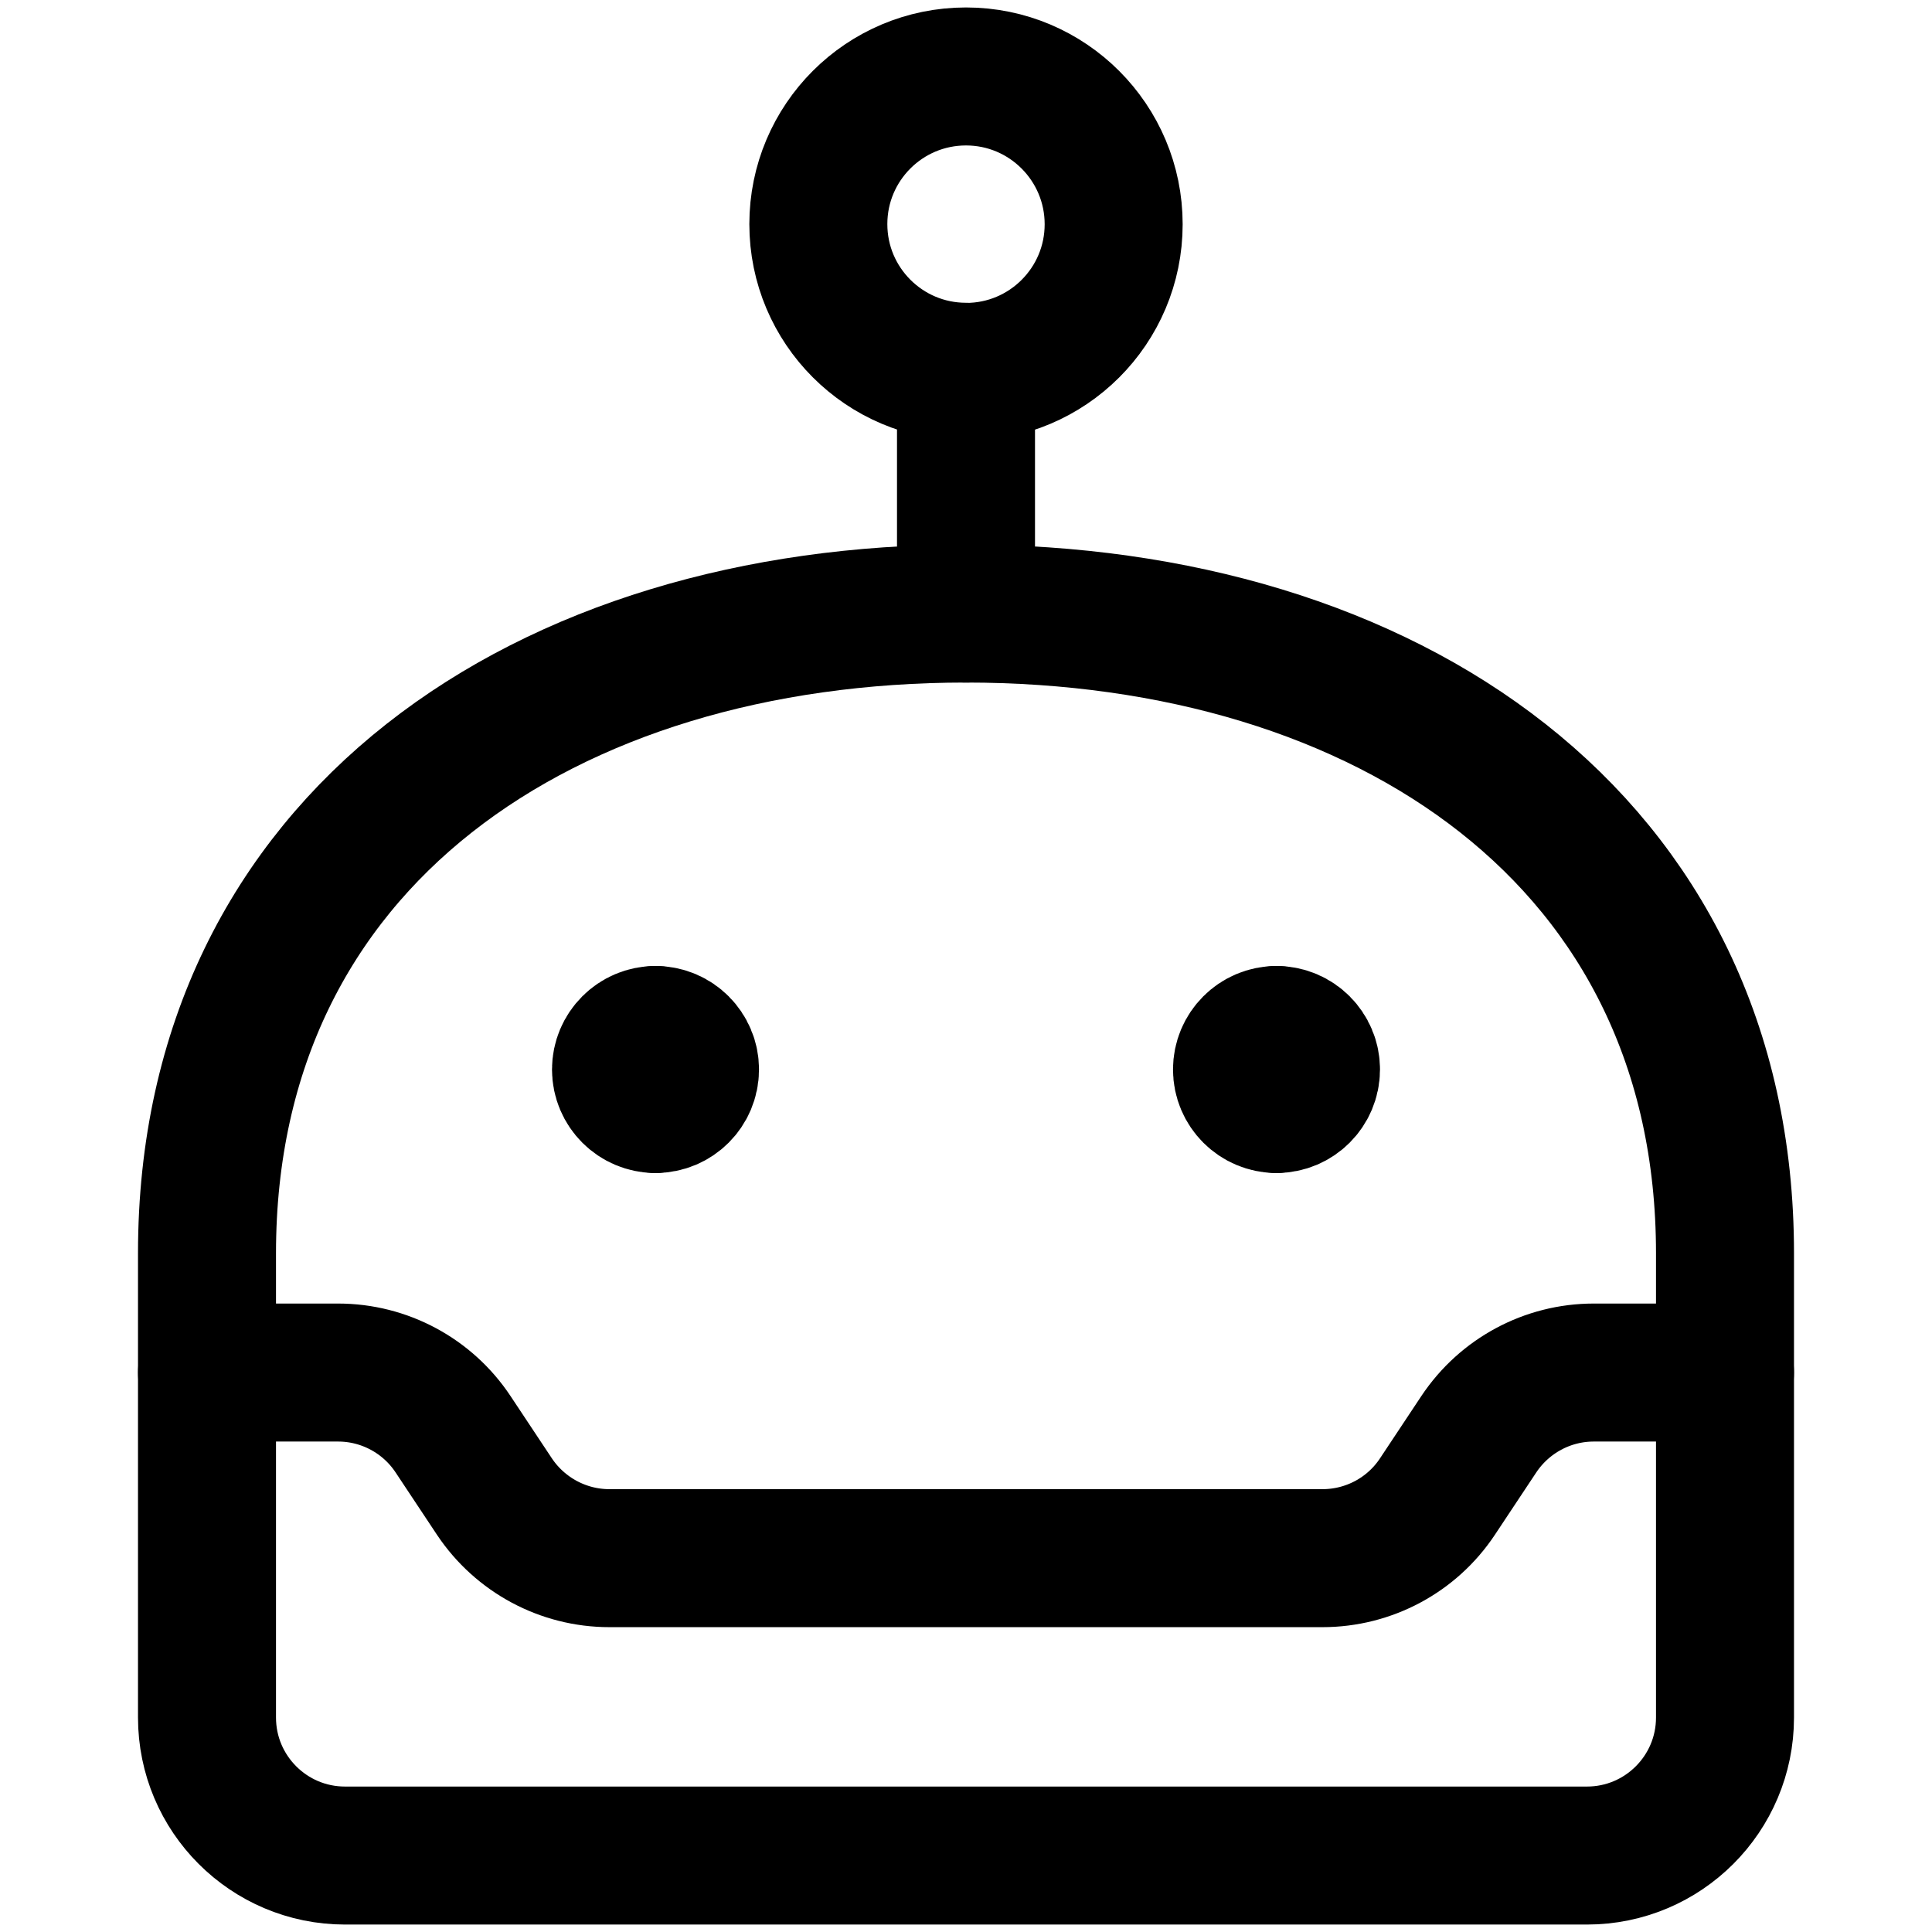
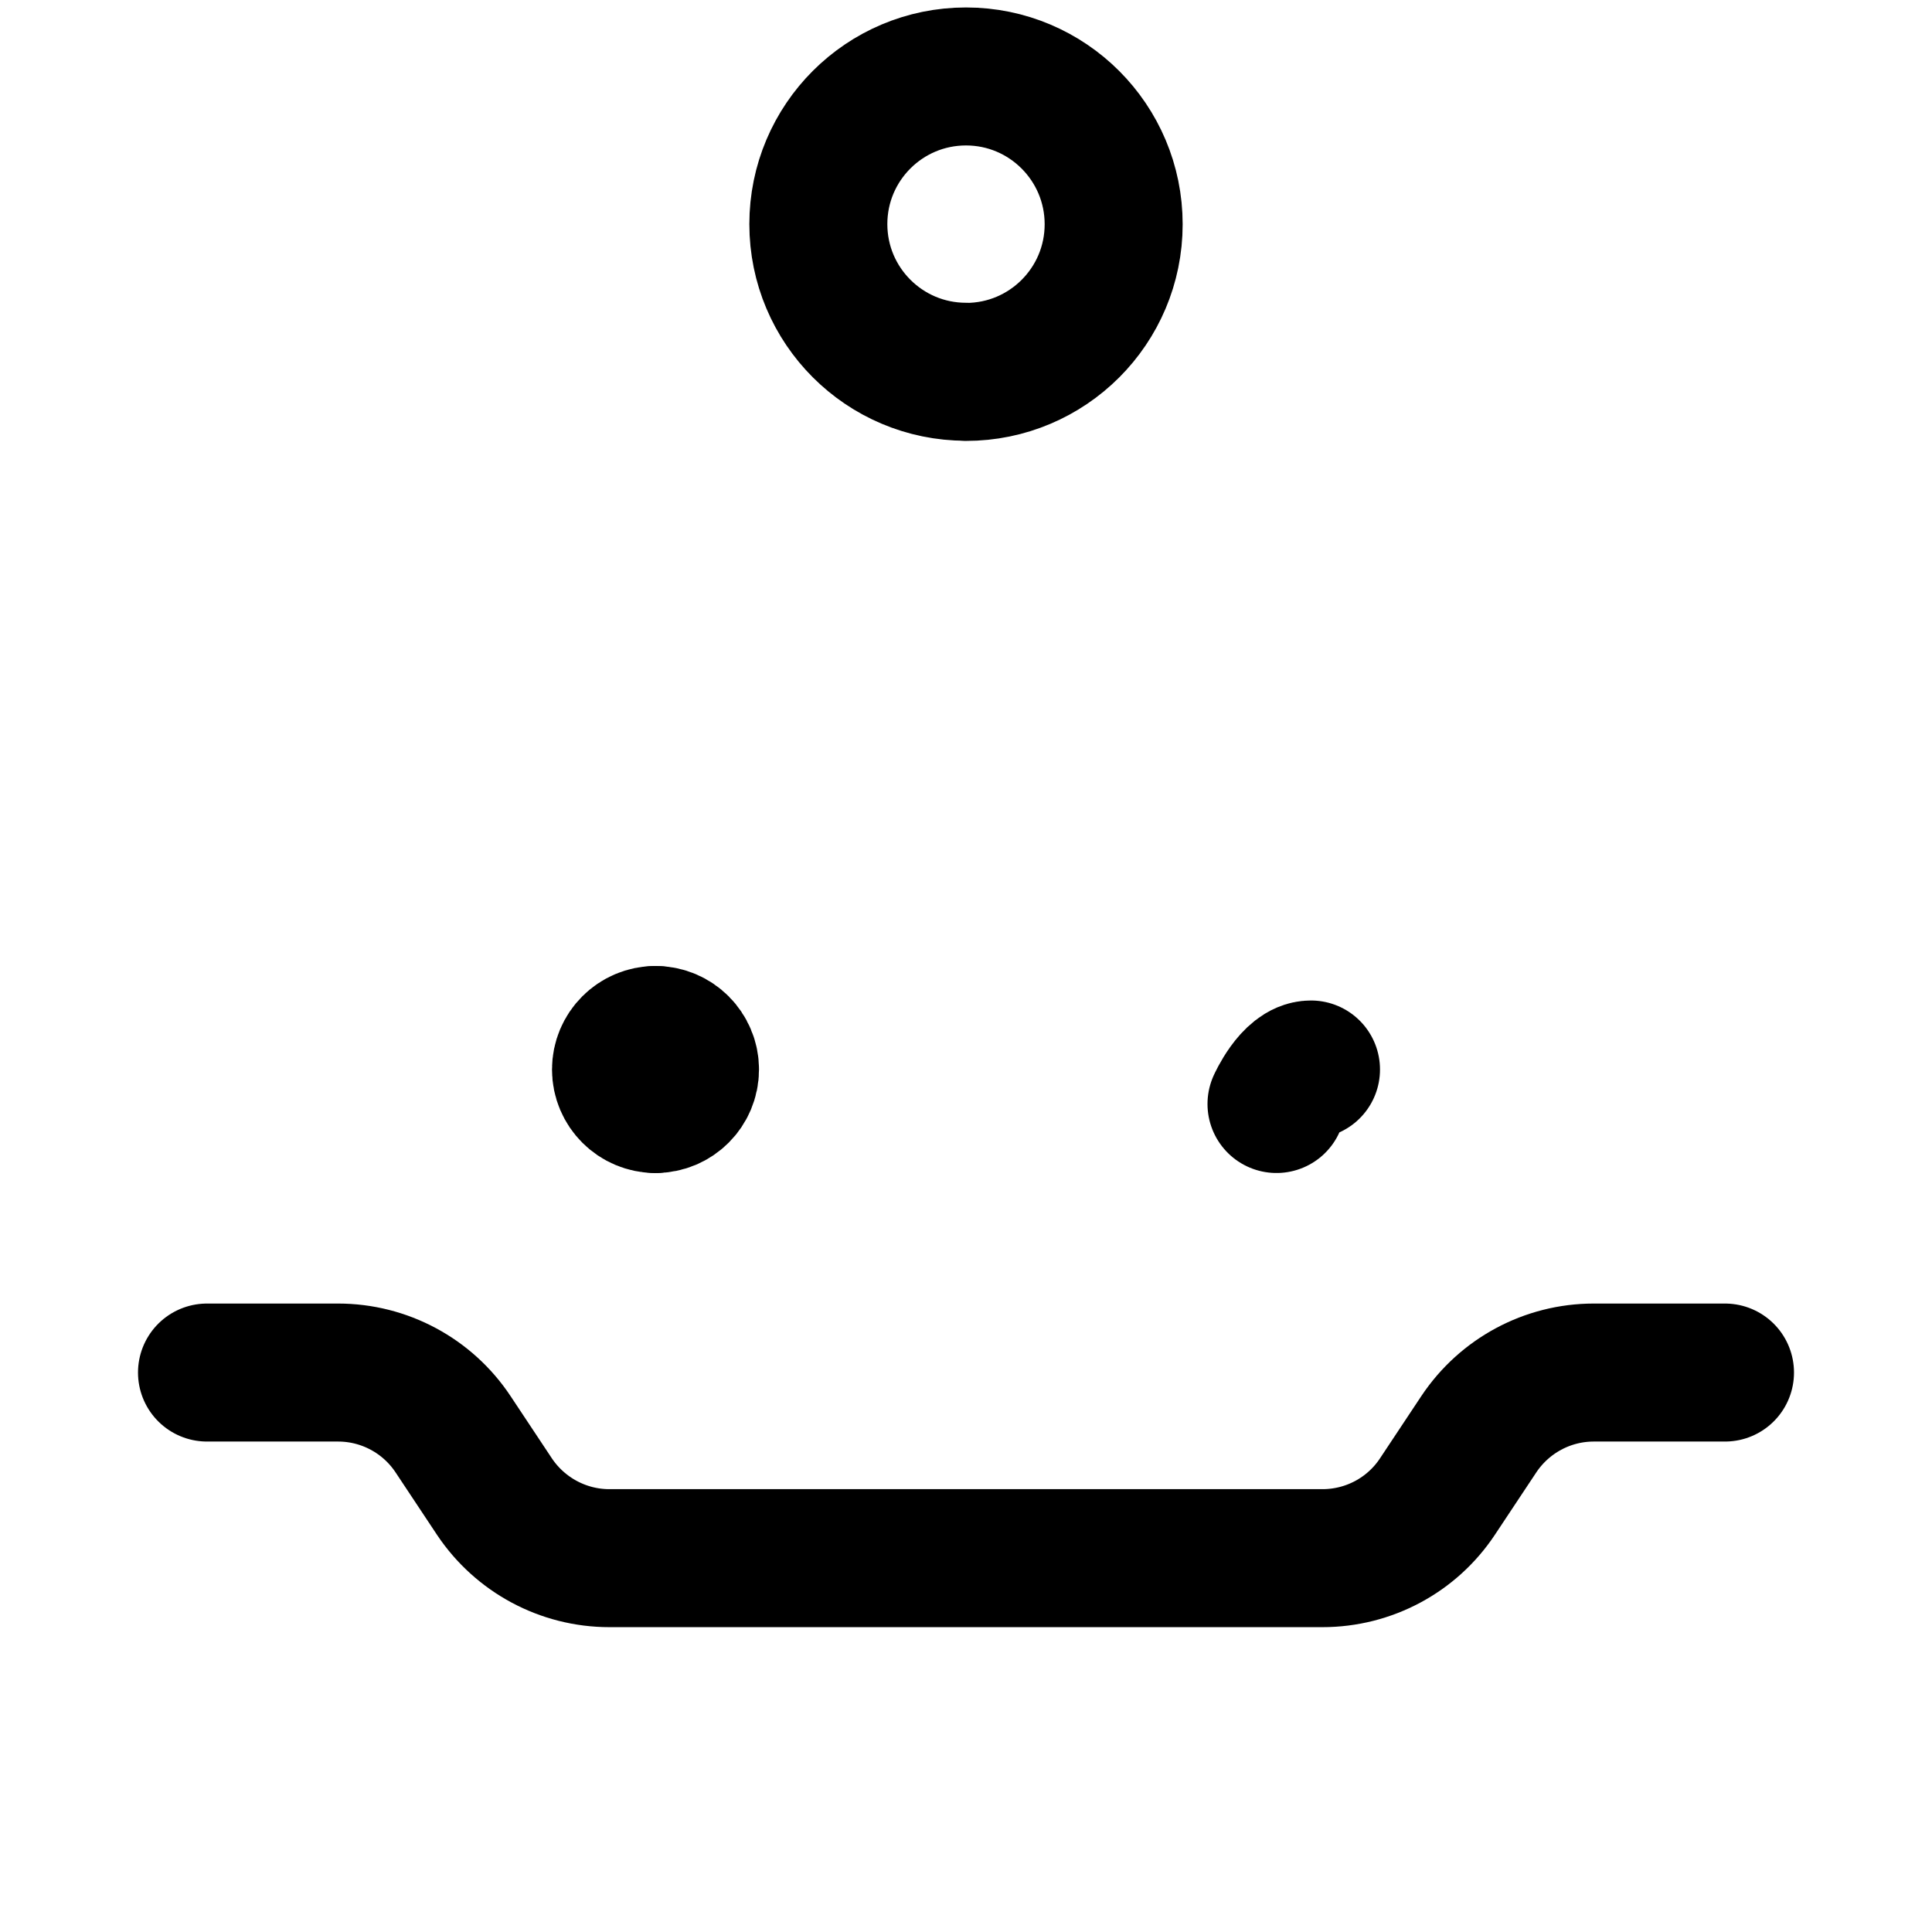
<svg xmlns="http://www.w3.org/2000/svg" fill="none" viewBox="0 0 14 14" id="Cyborg--Streamline-Core">
  <desc>Cyborg Streamline Icon: https://streamlinehq.com</desc>
  <g id="cyborg--artificial-robotics-intelligence-machine-technology-android">
-     <path id="Vector" stroke="#000000" stroke-linecap="round" stroke-linejoin="round" d="M12.5 9.082c0 -3 -2.46 -4.636 -5.5 -4.636S1.5 6.082 1.5 9.082v3.364c0 0.552 0.448 1 1 1h9c0.552 0 1 -0.448 1 -1V9.082Z" stroke-width="1" />
-     <path id="Vector_2" stroke="#000000" stroke-linecap="round" stroke-linejoin="round" d="M7 4.446 7 2.946" stroke-width="1" />
    <path id="Vector_3" stroke="#000000" stroke-linecap="round" stroke-linejoin="round" d="M7 2.695c0.591 0 1.07 -0.479 1.07 -1.07S7.591 0.554 7 0.554c-0.591 0 -1.07 0.479 -1.07 1.07s0.479 1.07 1.07 1.07Z" stroke-width="1" />
    <path id="Rectangle 604" stroke="#000000" stroke-linecap="round" stroke-linejoin="round" d="M12.5 9.946h-0.951c-0.335 0 -0.647 0.168 -0.833 0.447l-0.3 0.452c-0.185 0.279 -0.498 0.446 -0.833 0.446H4.416c-0.335 0 -0.647 -0.168 -0.833 -0.446l-0.3 -0.452c-0.185 -0.279 -0.498 -0.447 -0.833 -0.447H1.5" stroke-width="1" />
    <g id="Group 4536">
      <path id="Ellipse 1121" stroke="#000000" stroke-linecap="round" stroke-linejoin="round" d="M4.75 8c-0.138 0 -0.25 -0.112 -0.25 -0.25s0.112 -0.25 0.25 -0.25" stroke-width="1" />
      <path id="Ellipse 1122" stroke="#000000" stroke-linecap="round" stroke-linejoin="round" d="M4.75 8c0.138 0 0.25 -0.112 0.25 -0.25s-0.112 -0.25 -0.25 -0.25" stroke-width="1" />
    </g>
    <g id="Group 4537">
-       <path id="Ellipse 1121_2" stroke="#000000" stroke-linecap="round" stroke-linejoin="round" d="M9.25 8C9.112 8 9 7.888 9 7.75s0.112 -0.25 0.25 -0.25" stroke-width="1" />
-       <path id="Ellipse 1122_2" stroke="#000000" stroke-linecap="round" stroke-linejoin="round" d="M9.25 8c0.138 0 0.25 -0.112 0.25 -0.25s-0.112 -0.25 -0.25 -0.25" stroke-width="1" />
+       <path id="Ellipse 1121_2" stroke="#000000" stroke-linecap="round" stroke-linejoin="round" d="M9.25 8s0.112 -0.25 0.25 -0.25" stroke-width="1" />
    </g>
  </g>
</svg>